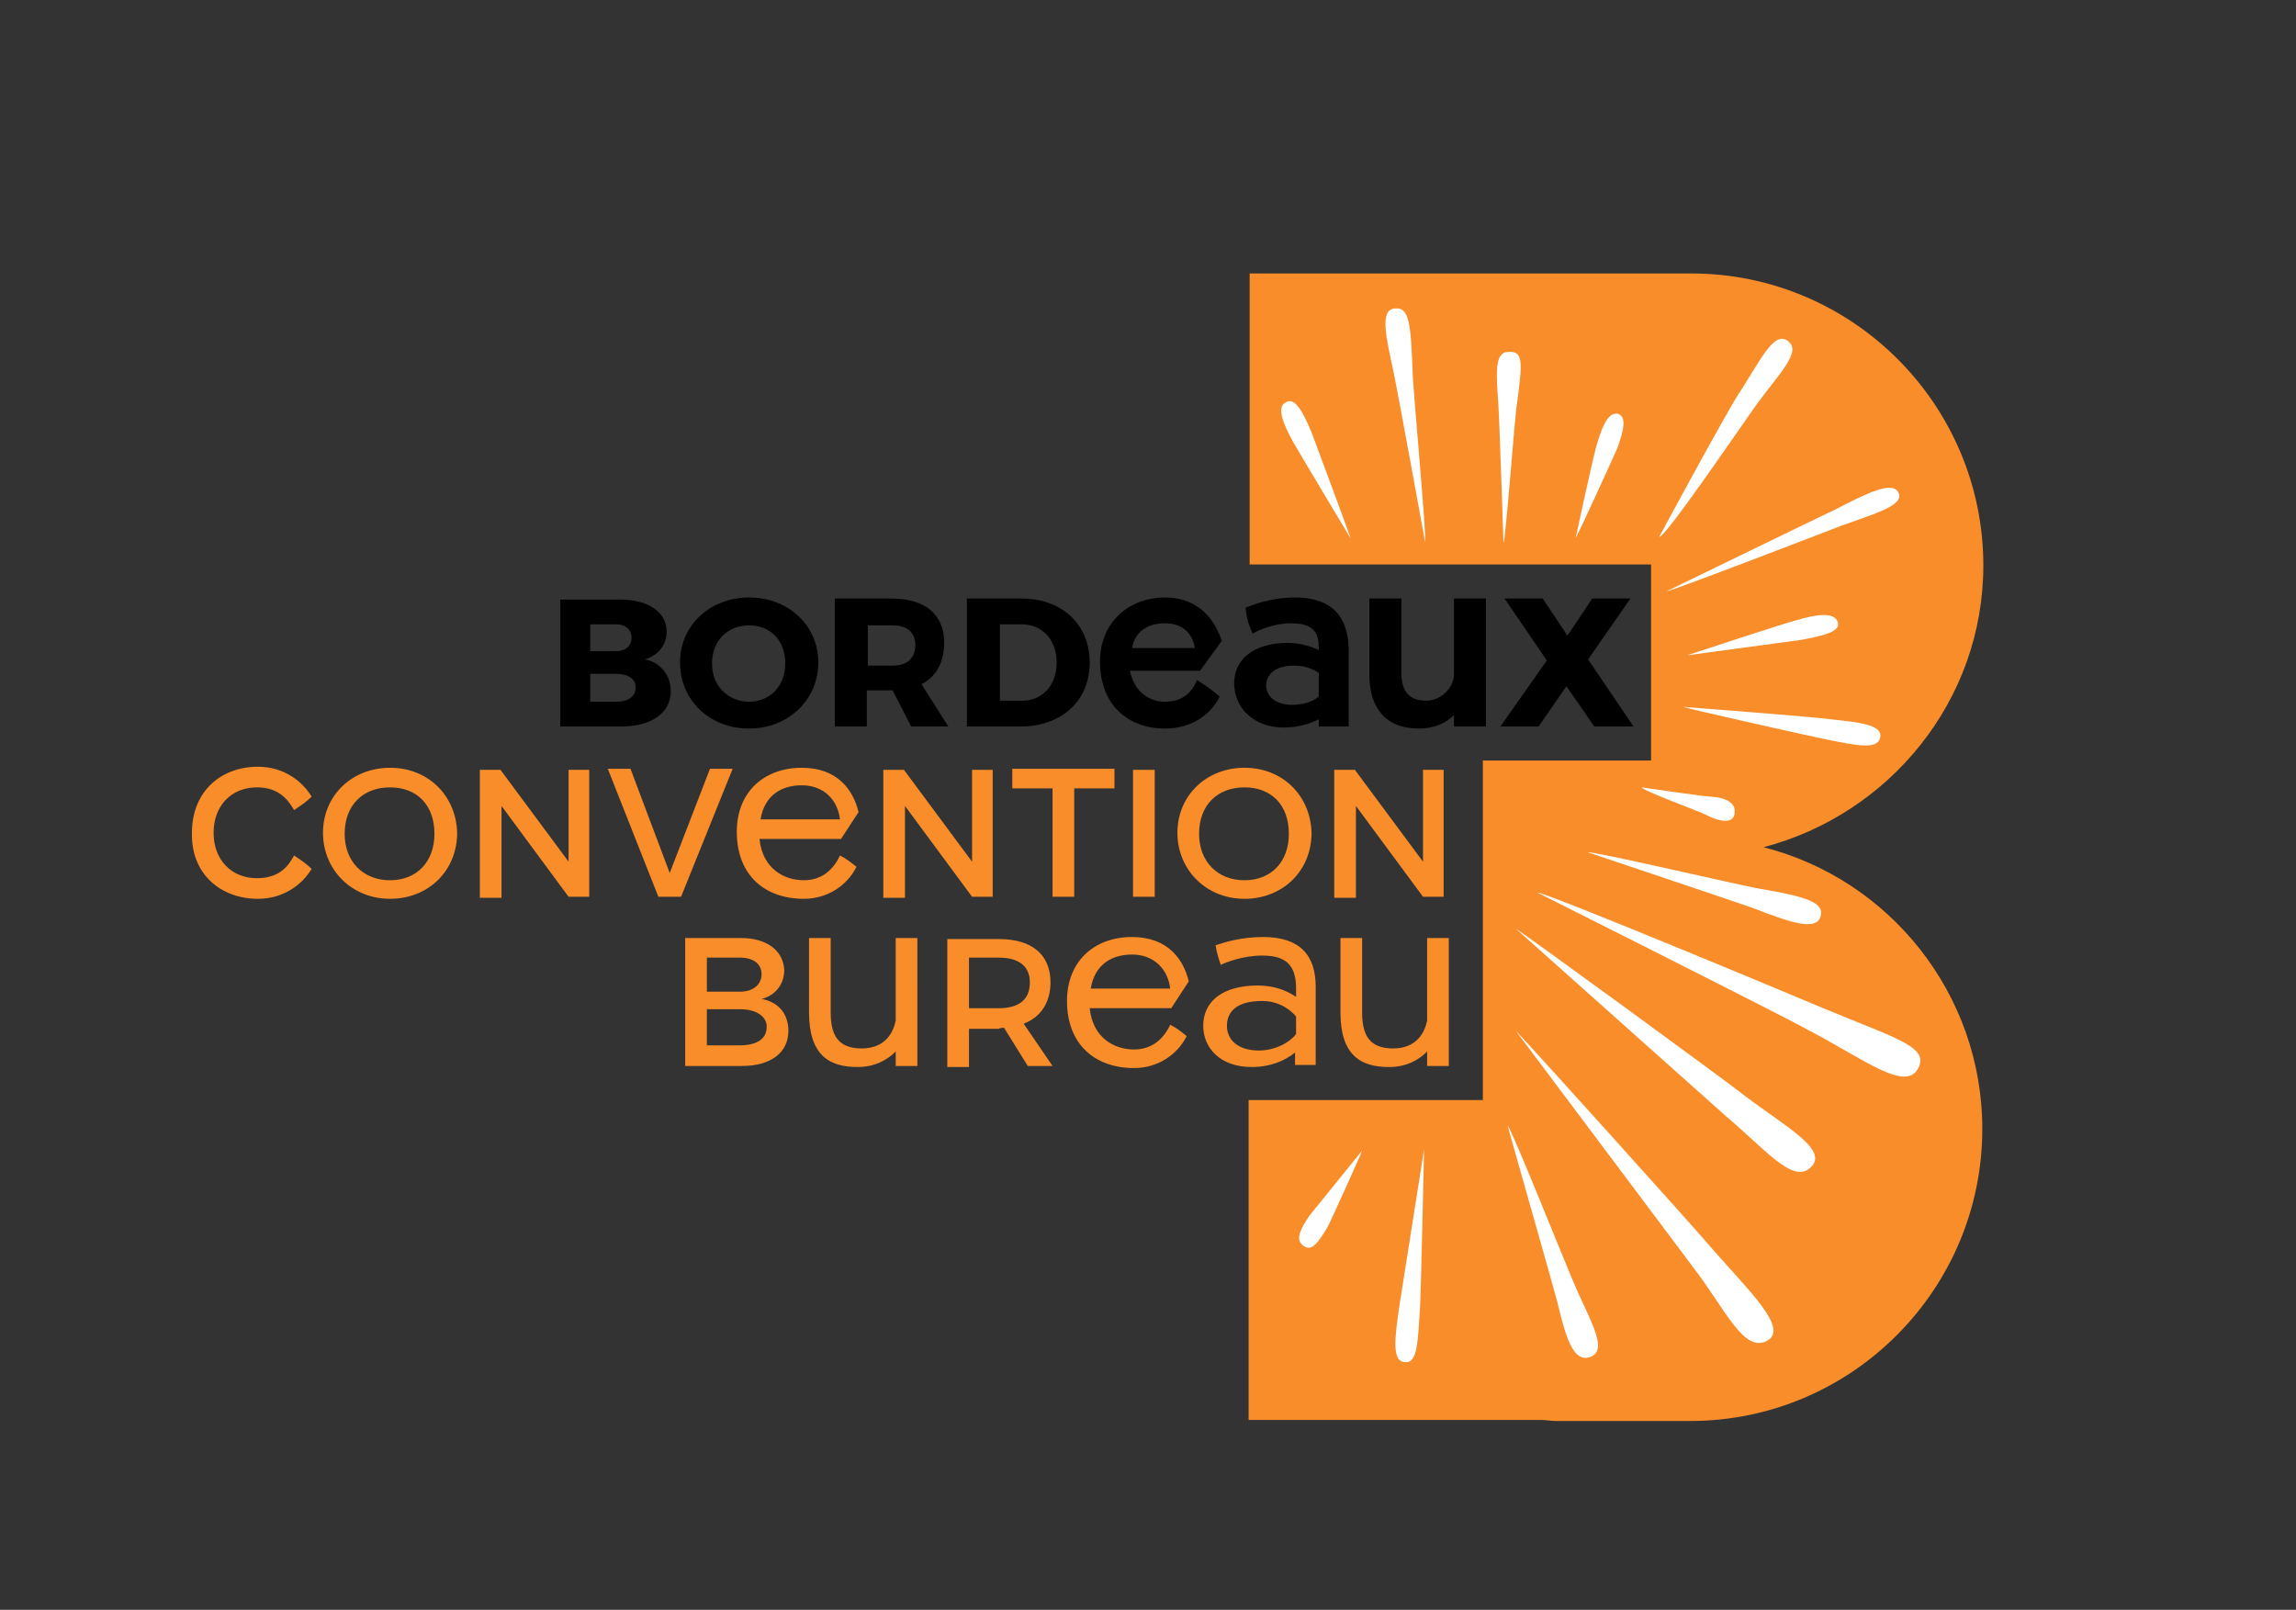
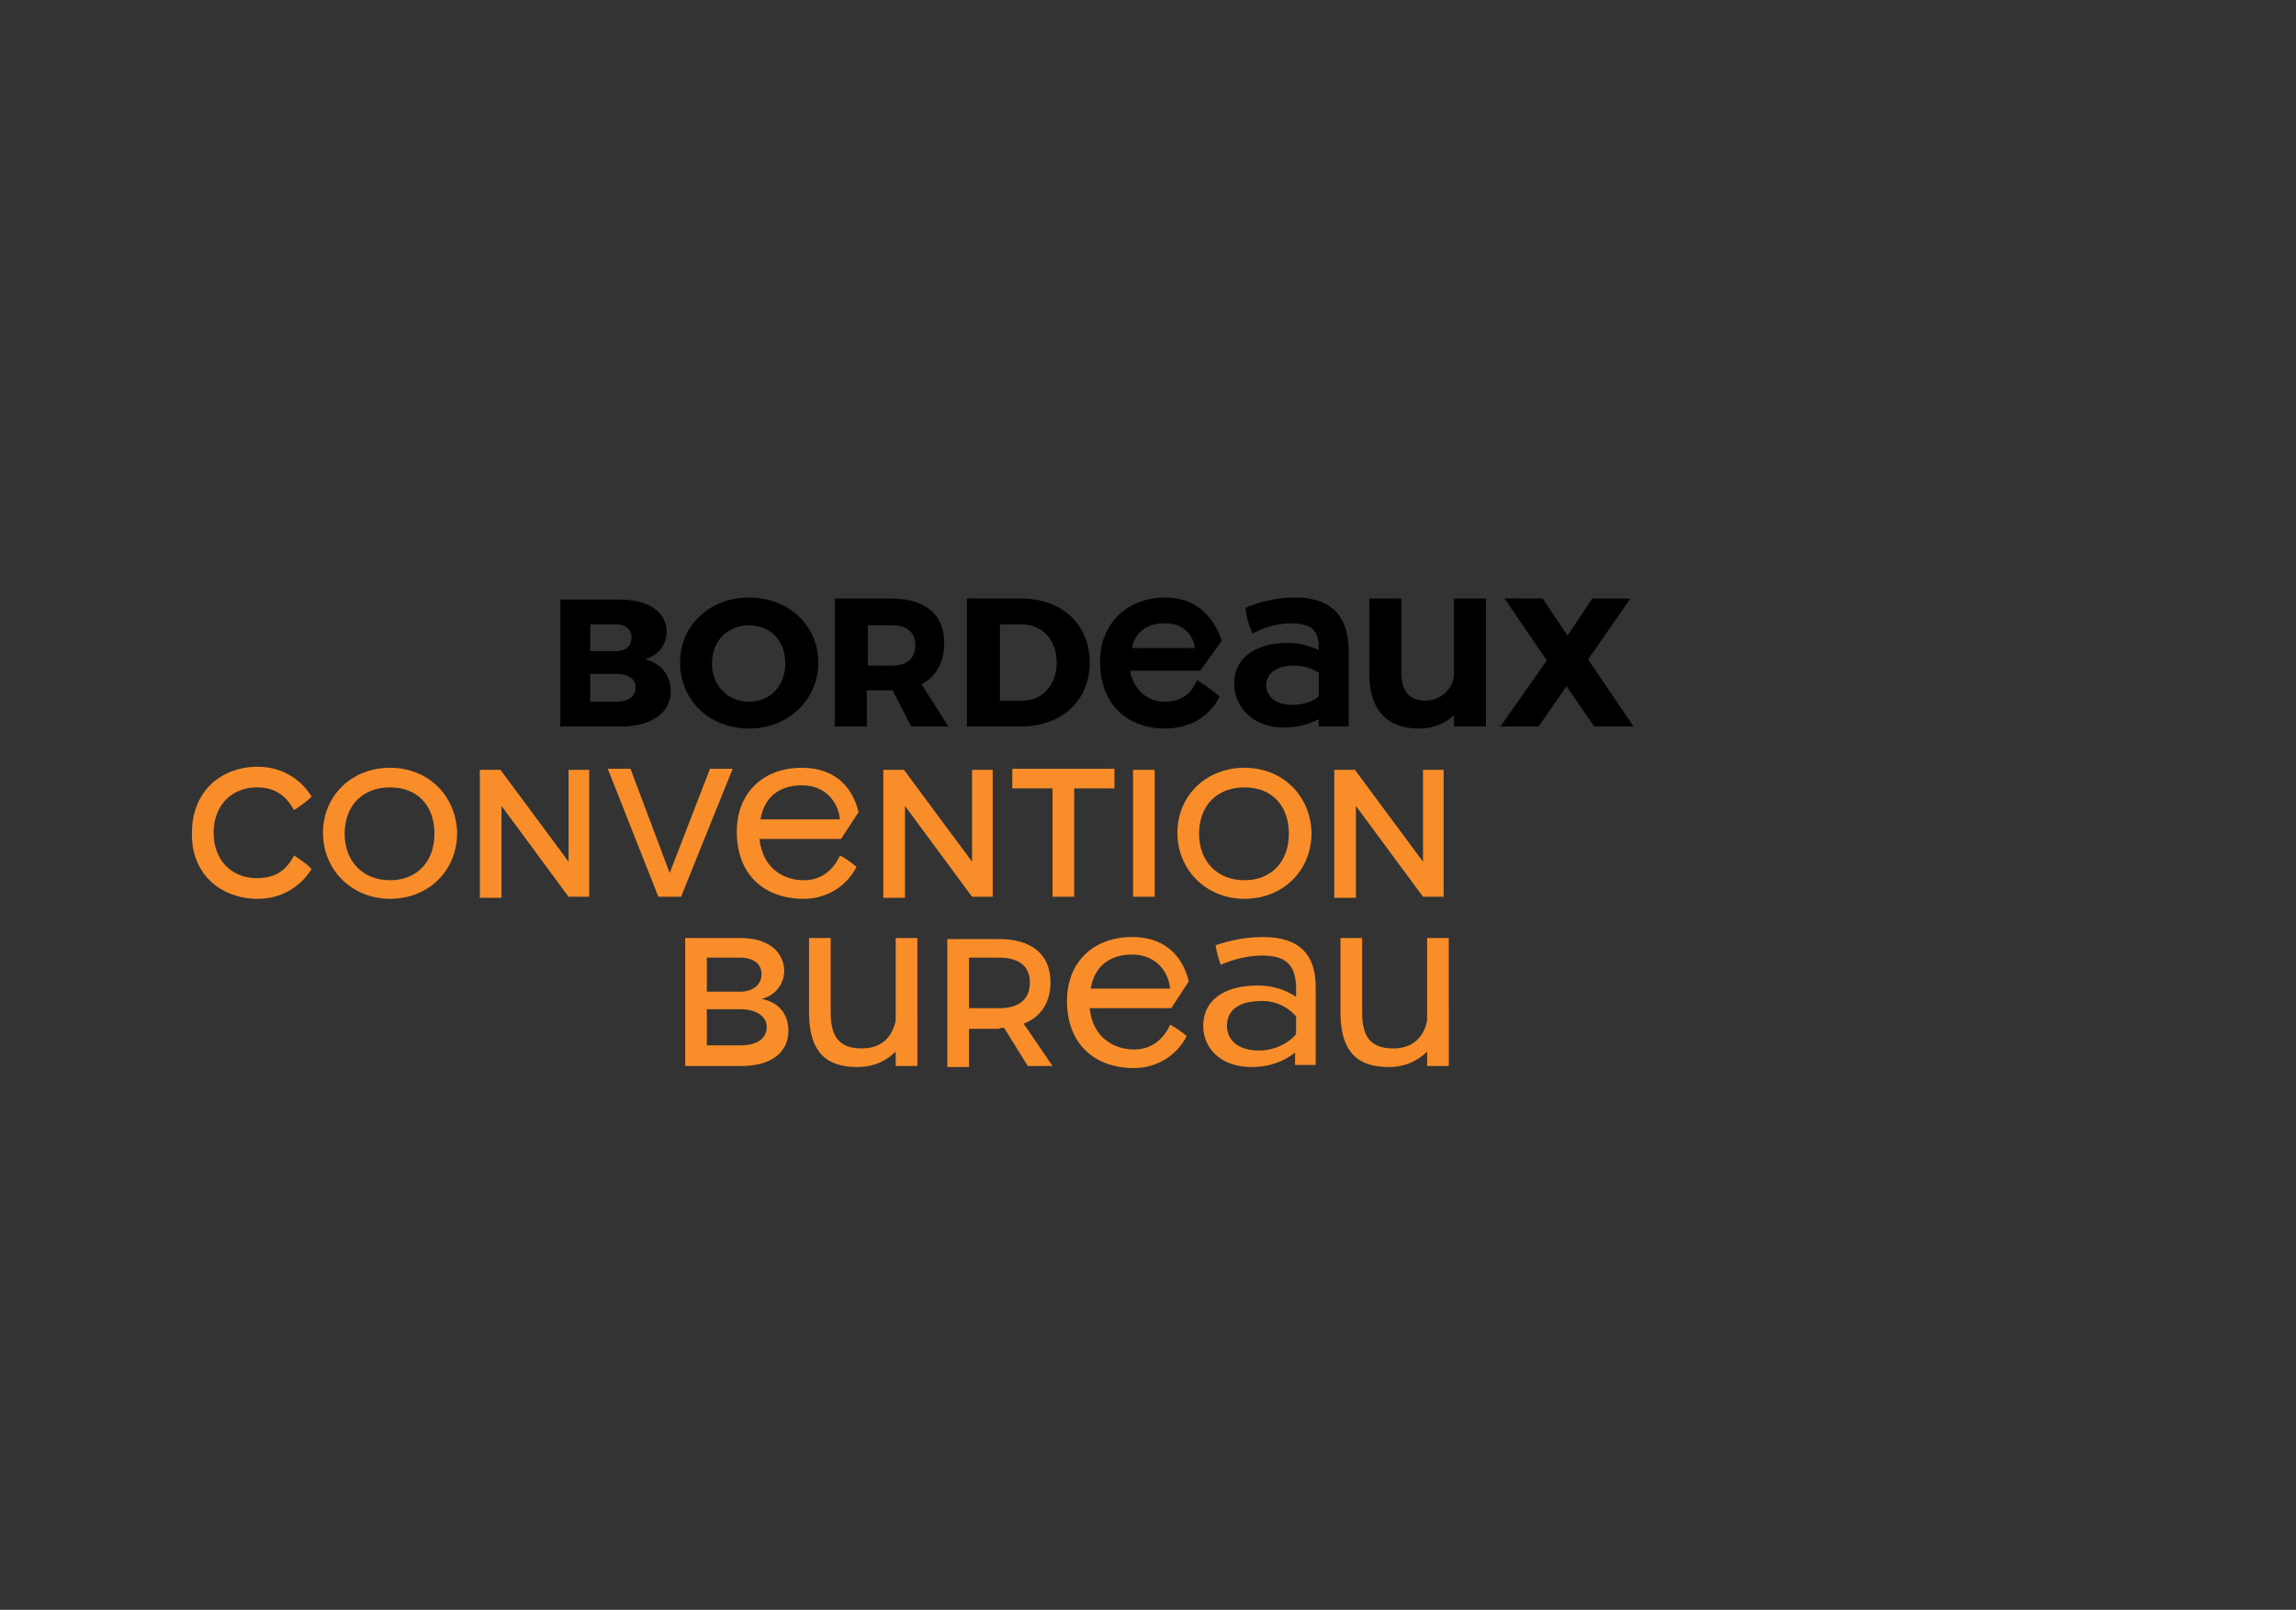
<svg xmlns="http://www.w3.org/2000/svg" xmlns:xlink="http://www.w3.org/1999/xlink" version="1.1" id="Layer_1" x="0" y="0" viewBox="0 0 222.5 156" xml:space="preserve">
  <rect x="0" y="0" width="222.5" height="156" fill="#333333" stroke="none" />
  <style>.st0{fill:#f88d2a}</style>
-   <path class="st0" d="M192.2 54.8c0-15.6-12.7-28.3-28.3-28.3h-42.8v28.2H160v19h-16.3v32.9H121v31h28.3c.5 0 1 .1 1.5.1h13c15.6 0 28.3-12.7 28.3-28.3 0-13.1-9-24.2-21.2-27.3 12.2-3.2 21.3-14.2 21.3-27.3z" />
  <defs>
-     <path id="SVGID_1_" d="M192.2 54.8c0-15.6-12.7-28.3-28.3-28.3h-42.8v28.2H160V73h-16.3v33.6H121v31h28.3c.5 0 1 .1 1.5.1h13c15.6 0 28.3-12.7 28.3-28.3 0-13.1-9-24.2-21.2-27.3 12.2-3.1 21.3-14.2 21.3-27.3z" />
-   </defs>
+     </defs>
  <clipPath id="SVGID_2_">
    <use xlink:href="#SVGID_1_" overflow="visible" />
  </clipPath>
  <g clip-path="url(#SVGID_2_)">
    <path d="M147 39.2c-.2 1-1.1 13.3-1.3 13.4 0 0-.4-12.2-.5-13.4-.2-3.1-.4-5.1 1-5.1 1.5-.1 1.3 1.2.8 5.1zM165.4 79c-.5-.3-6.3-2.4-6.3-2.7 0 0 6.1.9 6.7.9 1.6.1 2.4.7 2.3 1.5 0 .9-.9 1.2-2.7.3zm12.9-28c-1.3.5-16.6 6.4-16.8 6.3 0 0 14.8-7.2 16.3-7.9 3.1-1.6 5.7-2.9 6.2-1.6.5 1.2-2.4 2-5.7 3.2zm-21.6-7.5c-.3.7-3.9 8.6-4 8.6 0 0 1.8-8.4 2.1-9.2.5-1.7 1.1-3 2-2.8.9.3.5 1.8-.1 3.4zM174.6 62c-.8.1-11 1.5-11.1 1.5 0 0 9.7-3.2 10.6-3.4 2-.6 3.7-.8 4 .2.3.9-1.4 1.3-3.5 1.7zm-4.3-22.9c-.9 1.2-9.1 13.3-9.5 12.9 0 0 6.8-12.6 7.8-14 2-3.1 3.3-5.9 4.6-5 1.5 1-.7 3.1-2.9 6.1zm6.9 32.6c-1.1-.2-14-3.1-14.1-3.2 0 0 13.1 1 14.3 1.2 2.7.3 5.1.5 4.8 1.8-.3 1.2-2.4.7-5 .2zm-40.3-35.6c0 1.3 1.4 16.3 1.2 16.4 0 0-2.7-14.8-3-16.2-.8-3.7-1.4-6.2 0-6.4 1.5-.2 1.6 1.4 1.8 6.2zm-9.8 5.8c.3.8 3.8 10.2 3.8 10.3 0 0-5.1-8.5-5.6-9.4-1-1.8-1.6-3.4-.7-3.8.9-.6 1.7 1 2.5 2.9zm49.1 55.6c-2.1-.9-26.8-11.2-27.2-11 0 0 23.9 12 26.2 13.3 5.4 2.8 9.5 6.1 10.7 3.7 1.1-2.1-2.3-2.9-9.7-6zm-5.8-11.4c-1.3-.2-16.3-3.7-16.5-3.5 0 0 14.6 4.9 16 5.4 3.6 1.4 6 2.2 6.5.9.5-1.4-1.2-2-6-2.8zm-17.5 39.1c-.6-1.2-6.5-16.1-6.8-16.1 0 0 4.4 15.5 4.8 17 .8 3.3 1.5 6 3.2 5.4 1.7-.6.2-3.2-1.2-6.3zm-24.3-6.2c.3-.5 3.4-7.4 3.4-7.5 0 0-4.7 5.8-5.1 6.3-.9 1.3-1.4 2.4-.6 2.9.8.7 1.5-.4 2.3-1.7zm37.4 2.1c-1.4-1.7-18.9-21.1-19.1-21.2l17.1 22.8c3.3 4.3 5 8.5 7.3 7.2 2-1.2-1.7-4.7-5.3-8.8zm3.1-14.9c-1.6-1.3-21.9-16.1-22.2-16.2 0 0 18.6 16.6 20.4 18.2 3.9 3.3 6.5 6.6 8.2 4.9 1.7-1.7-2.3-3.8-6.4-6.9zm-31.5 20.7c.1-1.2.4-15.4.4-15.5 0 0-2.2 13.9-2.4 15.2-.4 2.9-.8 5.4.6 5.4 1.2.1 1.2-2.2 1.4-5.1z" fill="#fff" />
  </g>
  <path class="st0" d="M138.3 90.9v8c-.2 1-.9 2.7-3.3 2.7-2.3 0-3-1.3-3-3.5v-7.2h-2.1v7.2c0 4.2 2 5.3 4.7 5.3 1.7 0 2.9-.7 3.7-1.5v1.4h2.1V90.9h-2.1zM122 101.8c-2 0-3.1-1-3.1-2.4s1-2.4 3.4-2.4c1.7 0 2.8.9 3.3 1.5v1.7c-.5.7-1.9 1.6-3.6 1.6m.4-11c-2.1 0-3.7.5-4.6.8.1.7.3 1.3.5 1.9.4-.2 2.1-.9 4-.9 2.2 0 3.3.8 3.3 3.2v.8c-.9-.6-2.1-1.1-3.7-1.1-3.5 0-5.3 1.6-5.3 3.9 0 2.1 1.6 4 4.7 4 1.8 0 3.2-.6 4.2-1.4v1.2h2v-7.6c0-3-1.5-4.8-5.1-4.8m-12.7 1.7c2.2 0 3.5 1.5 3.7 3.3h-7.7c.4-2.4 2.1-3.3 4-3.3m.2 9.2c-1.9 0-4-1.1-4.3-4h7.9l1.7-2.6c-.5-2.1-2-4.3-5.5-4.3-3.6 0-6.3 2.3-6.3 6.2 0 4.2 2.7 6.5 6.5 6.5 2.3 0 4.2-1.3 5.1-3.1-.5-.4-1-.8-1.6-1.1-.6 1.3-1.7 2.4-3.5 2.4m-13.1-4h-2.9v-4.9h2.9c1.9 0 3 .8 3 2.4 0 1.7-1.1 2.5-3 2.5m.5 1.9l2.3 3.7h2.4l-2.8-4.1c1.6-.6 2.6-2 2.6-4 0-2.7-1.8-4.2-5-4.2h-5v12.4h2.1v-3.7h2.9c.1-.1.3-.1.5-.1m-10.5-8.7v8c-.2 1-.9 2.7-3.3 2.7-2.3 0-3-1.3-3-3.5v-7.2h-2.1v7.2c0 4.2 2 5.3 4.7 5.3 1.7 0 2.9-.7 3.7-1.5v1.4h2.1V90.9h-2.1zm-18.3 10.5v-3.6h3.2c1.6 0 2.6.7 2.6 1.7 0 1.2-1 1.8-2.6 1.8h-3.2zm0-5.3v-3.3h3.2c1.3 0 2.1.6 2.1 1.6s-.8 1.7-2.1 1.7h-3.2zm3.3-5.2h-5.4v12.4h5.5c2.8 0 4.5-1.3 4.5-3.4 0-1.7-1-2.8-2.6-3.1 1.3-.3 2.2-1.4 2.2-2.8-.1-1.9-1.7-3.1-4.2-3.1" />
  <path d="M145.4 70.4h3.7l2.7-3.9 2.7 3.9h3.8l-4.4-6.5L158 58h-3.7l-2.4 3.6-2.4-3.6h-3.7l4.1 6-4.5 6.4zM140.9 58v7.3c0 1.4-1.3 2.6-2.7 2.6-1.7 0-2.4-1-2.4-2.7V58h-3.1v7.4c0 3.1 1.5 5.2 4.8 5.2 1.6 0 2.7-.6 3.4-1.3v1.1h3.1V58h-3.1zm-15.7 10.3c-1.9 0-2.5-1.1-2.5-1.9 0-.8.6-1.9 2.7-1.9 1 0 1.8.3 2.4.7v2.3c-.6.5-1.5.8-2.6.8m.3-10.4c-2.3 0-4.1.7-4.8 1 .1.9.3 1.7.7 2.5.5-.3 2-1 3.7-1 2.3 0 2.7 1 2.7 2.4v.2c-.8-.4-1.9-.7-3-.7-3.3 0-5.2 1.6-5.2 3.9 0 2.4 1.9 4.3 4.8 4.3 1.3 0 2.4-.3 3.4-.8v.7h2.9v-7.3c0-2.5-.9-5.2-5.2-5.2m-12.6 2.5c1.9 0 2.7 1.2 2.9 2.4h-6.1c.3-1.6 1.5-2.4 3.2-2.4m0 7.6c-1.6 0-3-1-3.4-3h6.8l2.1-2.9c-.9-2.7-2.8-4.2-5.5-4.2-3.5 0-6.3 2.4-6.3 6.2 0 4.3 2.8 6.5 6.3 6.5 2.3 0 4.3-1.1 5.3-3.1-.7-.6-1.4-1.1-2.2-1.6-.5 1.2-1.4 2.1-3.1 2.1m-16-.1v-7.4H99c2 0 3.4 1.5 3.4 3.7s-1.4 3.7-3.3 3.7h-2.2zm-3.2 2.5h5.2c4 0 6.7-2.5 6.7-6.2S102.9 58 99 58h-5.3v12.4zm-9.6-5.9v-3.9h2.4c1.4 0 2.2.7 2.2 1.9 0 1.3-.8 2-2.2 2h-2.4zm-3.2 5.9H84v-3.5h2.5l1.8 3.5h3.6l-2.6-4.1c1.4-.7 2.2-2.1 2.2-4 0-2.8-1.9-4.3-5.1-4.3h-5.5v12.4zM72.6 68c-1.9 0-3.6-1.4-3.6-3.7 0-2.3 1.6-3.7 3.6-3.7s3.5 1.4 3.5 3.7c0 2.2-1.5 3.7-3.5 3.7m0 2.6c3.8 0 6.7-2.8 6.7-6.4 0-3.6-2.9-6.3-6.7-6.3-3.8 0-6.7 2.7-6.7 6.3 0 3.6 2.8 6.4 6.7 6.4M57.2 68v-2.7h2.5c1.2 0 1.9.5 1.9 1.3 0 .9-.7 1.4-1.9 1.4h-2.5zm0-5v-2.5h2.5c.9 0 1.5.5 1.5 1.3s-.6 1.3-1.5 1.3h-2.5zm-3.1 7.4h6.1c2.9 0 4.8-1.3 4.8-3.4 0-1.6-1-2.8-2.5-3.1 1.3-.4 2.1-1.4 2.1-2.7 0-1.9-1.8-3.1-4.5-3.1h-5.8v12.3z" />
  <path class="st0" d="M137.9 86.9h2V74.6h-2v8.9l-6.6-8.9h-2V87h2.1v-8.9l6.5 8.8zm-17.3-10.6c2.6 0 4.3 1.7 4.3 4.5 0 2.7-1.7 4.5-4.3 4.5-2.6 0-4.4-1.8-4.4-4.5 0-2.8 1.8-4.5 4.4-4.5m0-1.9c-3.7 0-6.5 2.7-6.5 6.3 0 3.6 2.8 6.4 6.5 6.4s6.5-2.7 6.5-6.4c-.1-3.6-2.8-6.3-6.5-6.3m-10.8 12.5h2.1V74.6h-2.1v12.3zm-5.7-10.5h3.9v-1.9h-9.9v1.9h3.9v10.5h2.1V76.4zm-9.9 10.5h2V74.6h-2v8.9l-6.6-8.9h-2V87h2.1v-8.9l6.5 8.8zM77.7 76.1c2.2 0 3.5 1.5 3.7 3.3h-7.7c.4-2.4 2.1-3.3 4-3.3m.2 9.2c-1.9 0-4-1.1-4.3-4h7.9l1.7-2.6c-.5-2.1-2-4.3-5.5-4.3-3.6 0-6.3 2.3-6.3 6.2 0 4.2 2.7 6.5 6.5 6.5 2.3 0 4.2-1.3 5.1-3.1-.5-.4-1-.8-1.6-1.1-.6 1.3-1.7 2.4-3.5 2.4m-14.1 1.6H66l5-12.4h-2.2l-3.9 10.1-3.8-10.1h-2.2l4.9 12.4zm-8.7 0h2V74.6h-2v8.9l-6.6-8.9h-2V87h2.1v-8.9l6.5 8.8zM37.8 76.3c2.6 0 4.3 1.7 4.3 4.5 0 2.7-1.7 4.5-4.3 4.5-2.6 0-4.4-1.8-4.4-4.5 0-2.8 1.8-4.5 4.4-4.5m0-1.9c-3.7 0-6.5 2.7-6.5 6.3 0 3.6 2.8 6.4 6.5 6.4s6.5-2.7 6.5-6.4c-.1-3.6-2.8-6.3-6.5-6.3M25 87.1c2.5 0 4.3-1.4 5.2-2.9-.5-.5-1.1-.9-1.7-1.3-.5.9-1.3 2.2-3.6 2.2-2.5 0-4.2-1.8-4.2-4.4 0-2.6 1.7-4.4 4.2-4.4 2.3 0 3.1 1.4 3.6 2.2.6-.4 1.2-.8 1.7-1.3-.9-1.5-2.7-2.9-5.2-2.9-3.6 0-6.4 2.4-6.4 6.4-.1 4 2.8 6.4 6.4 6.4" />
</svg>